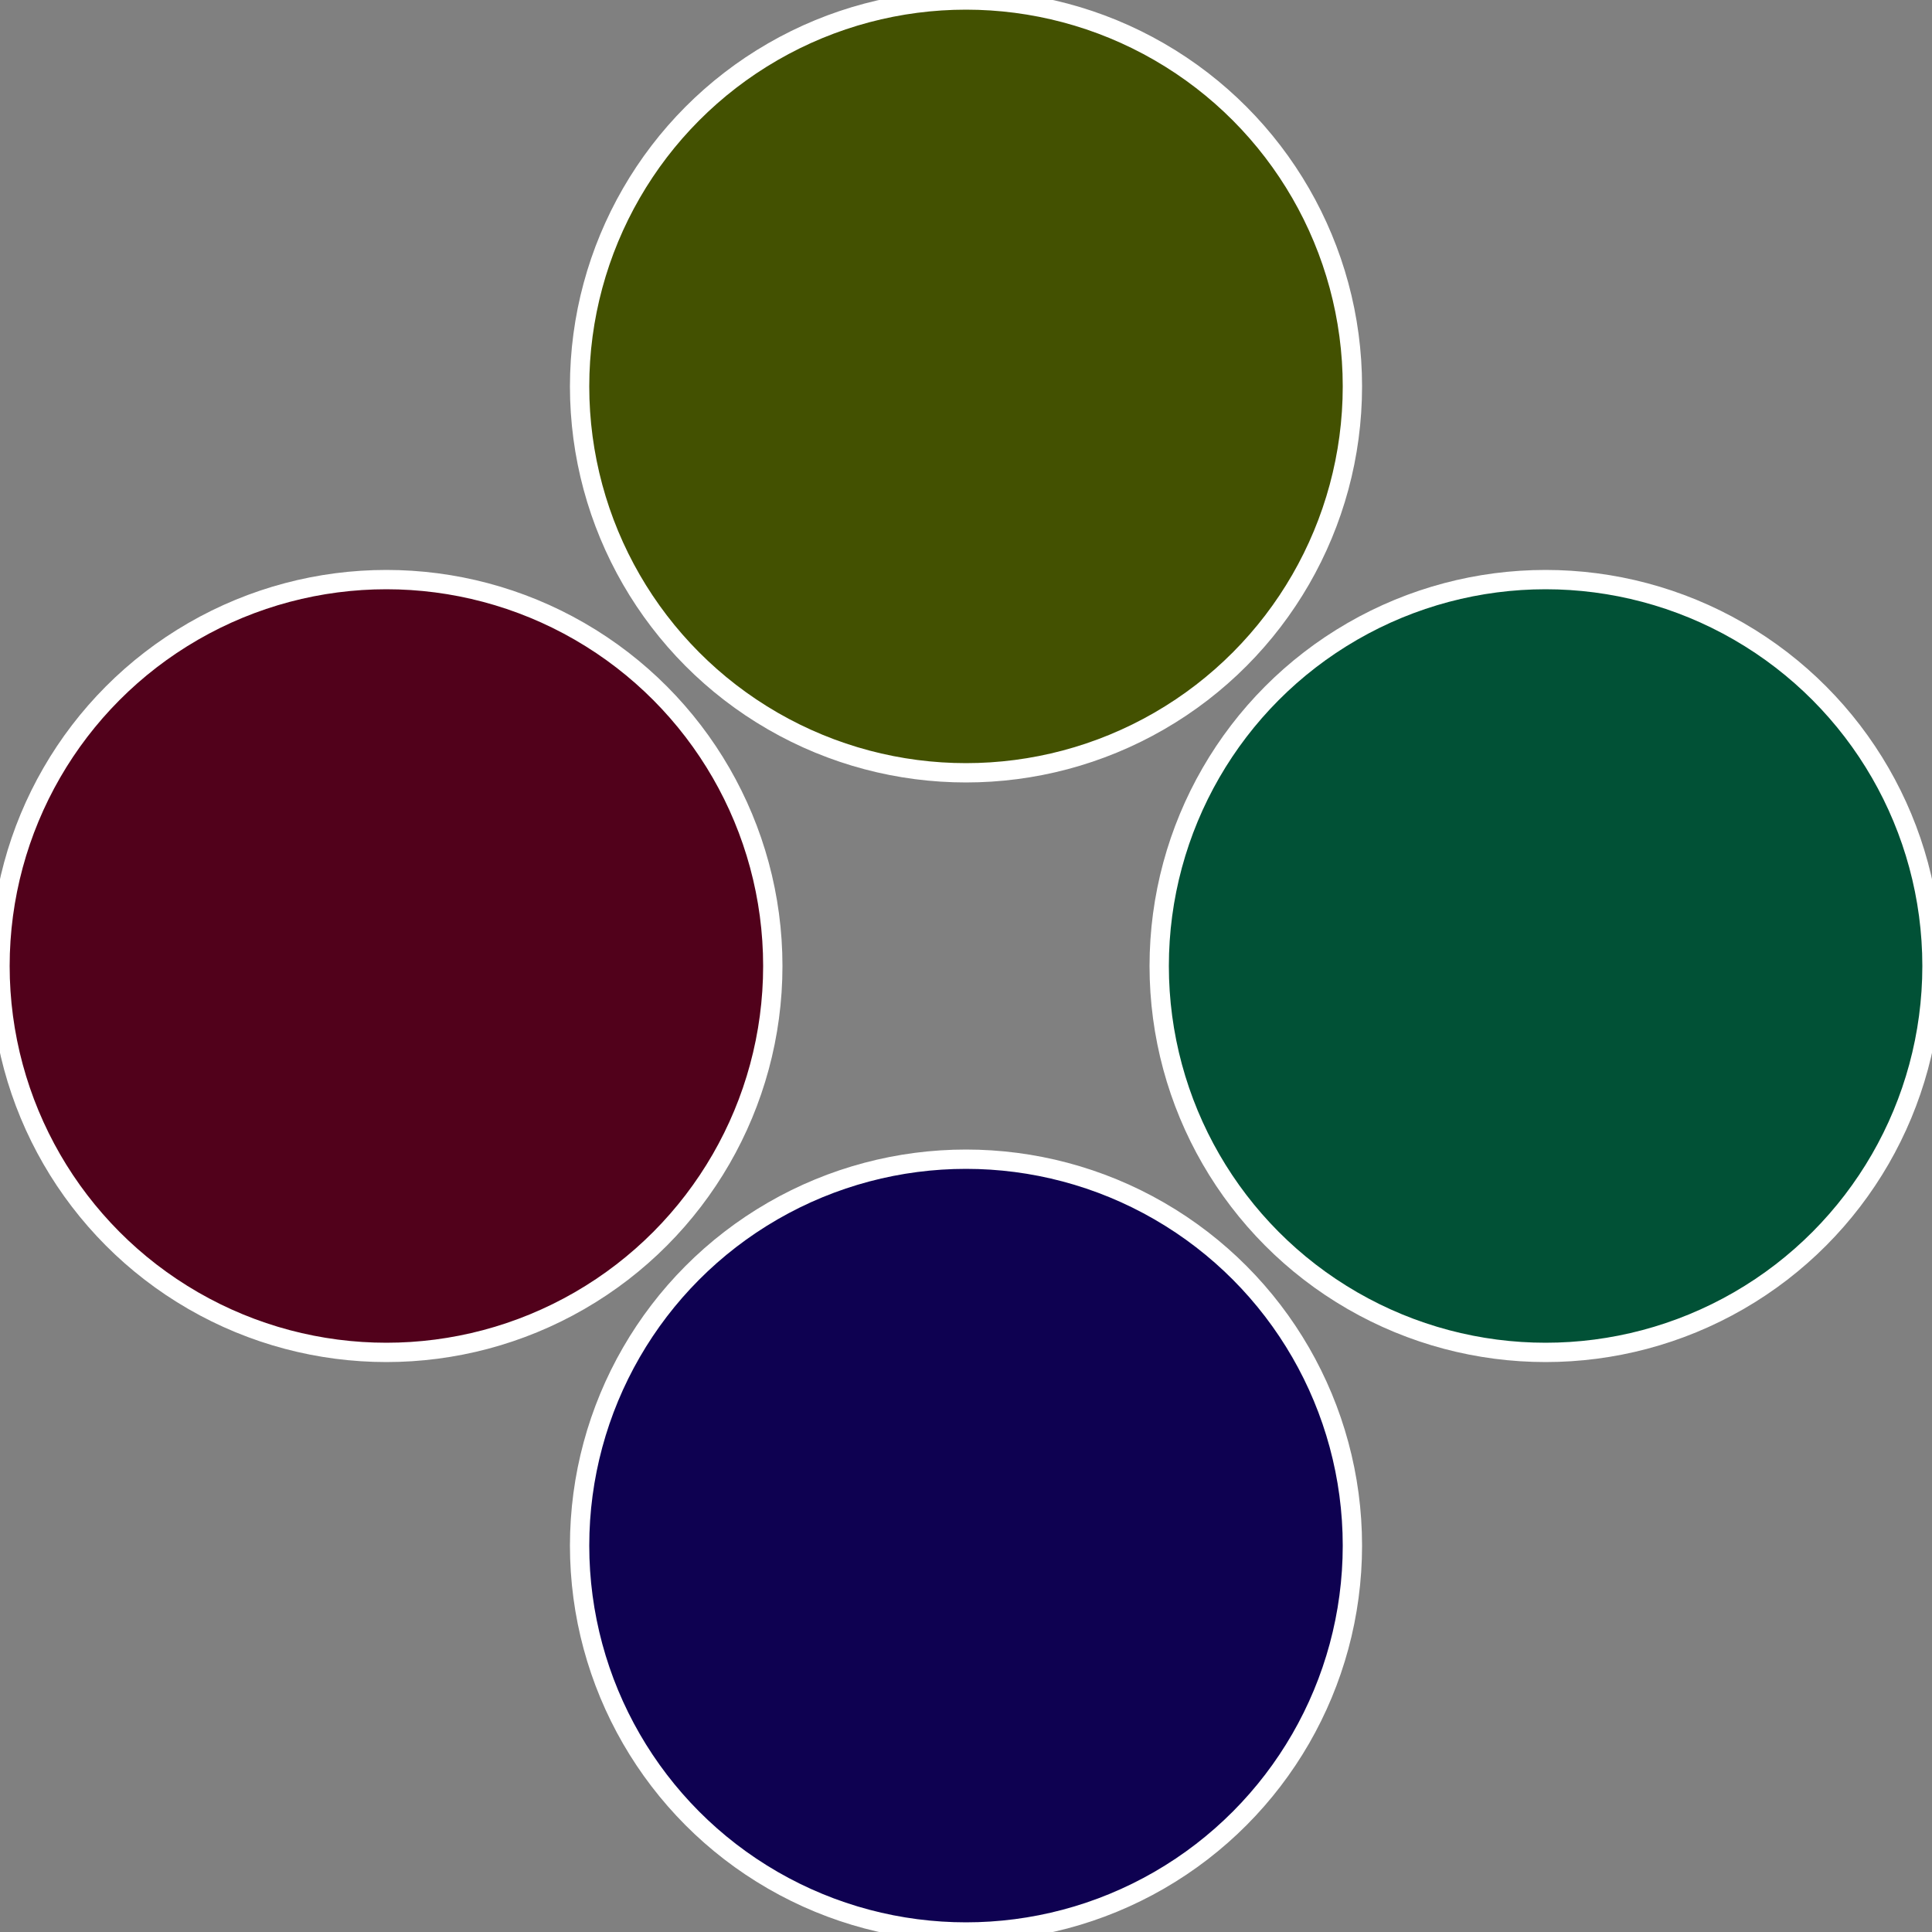
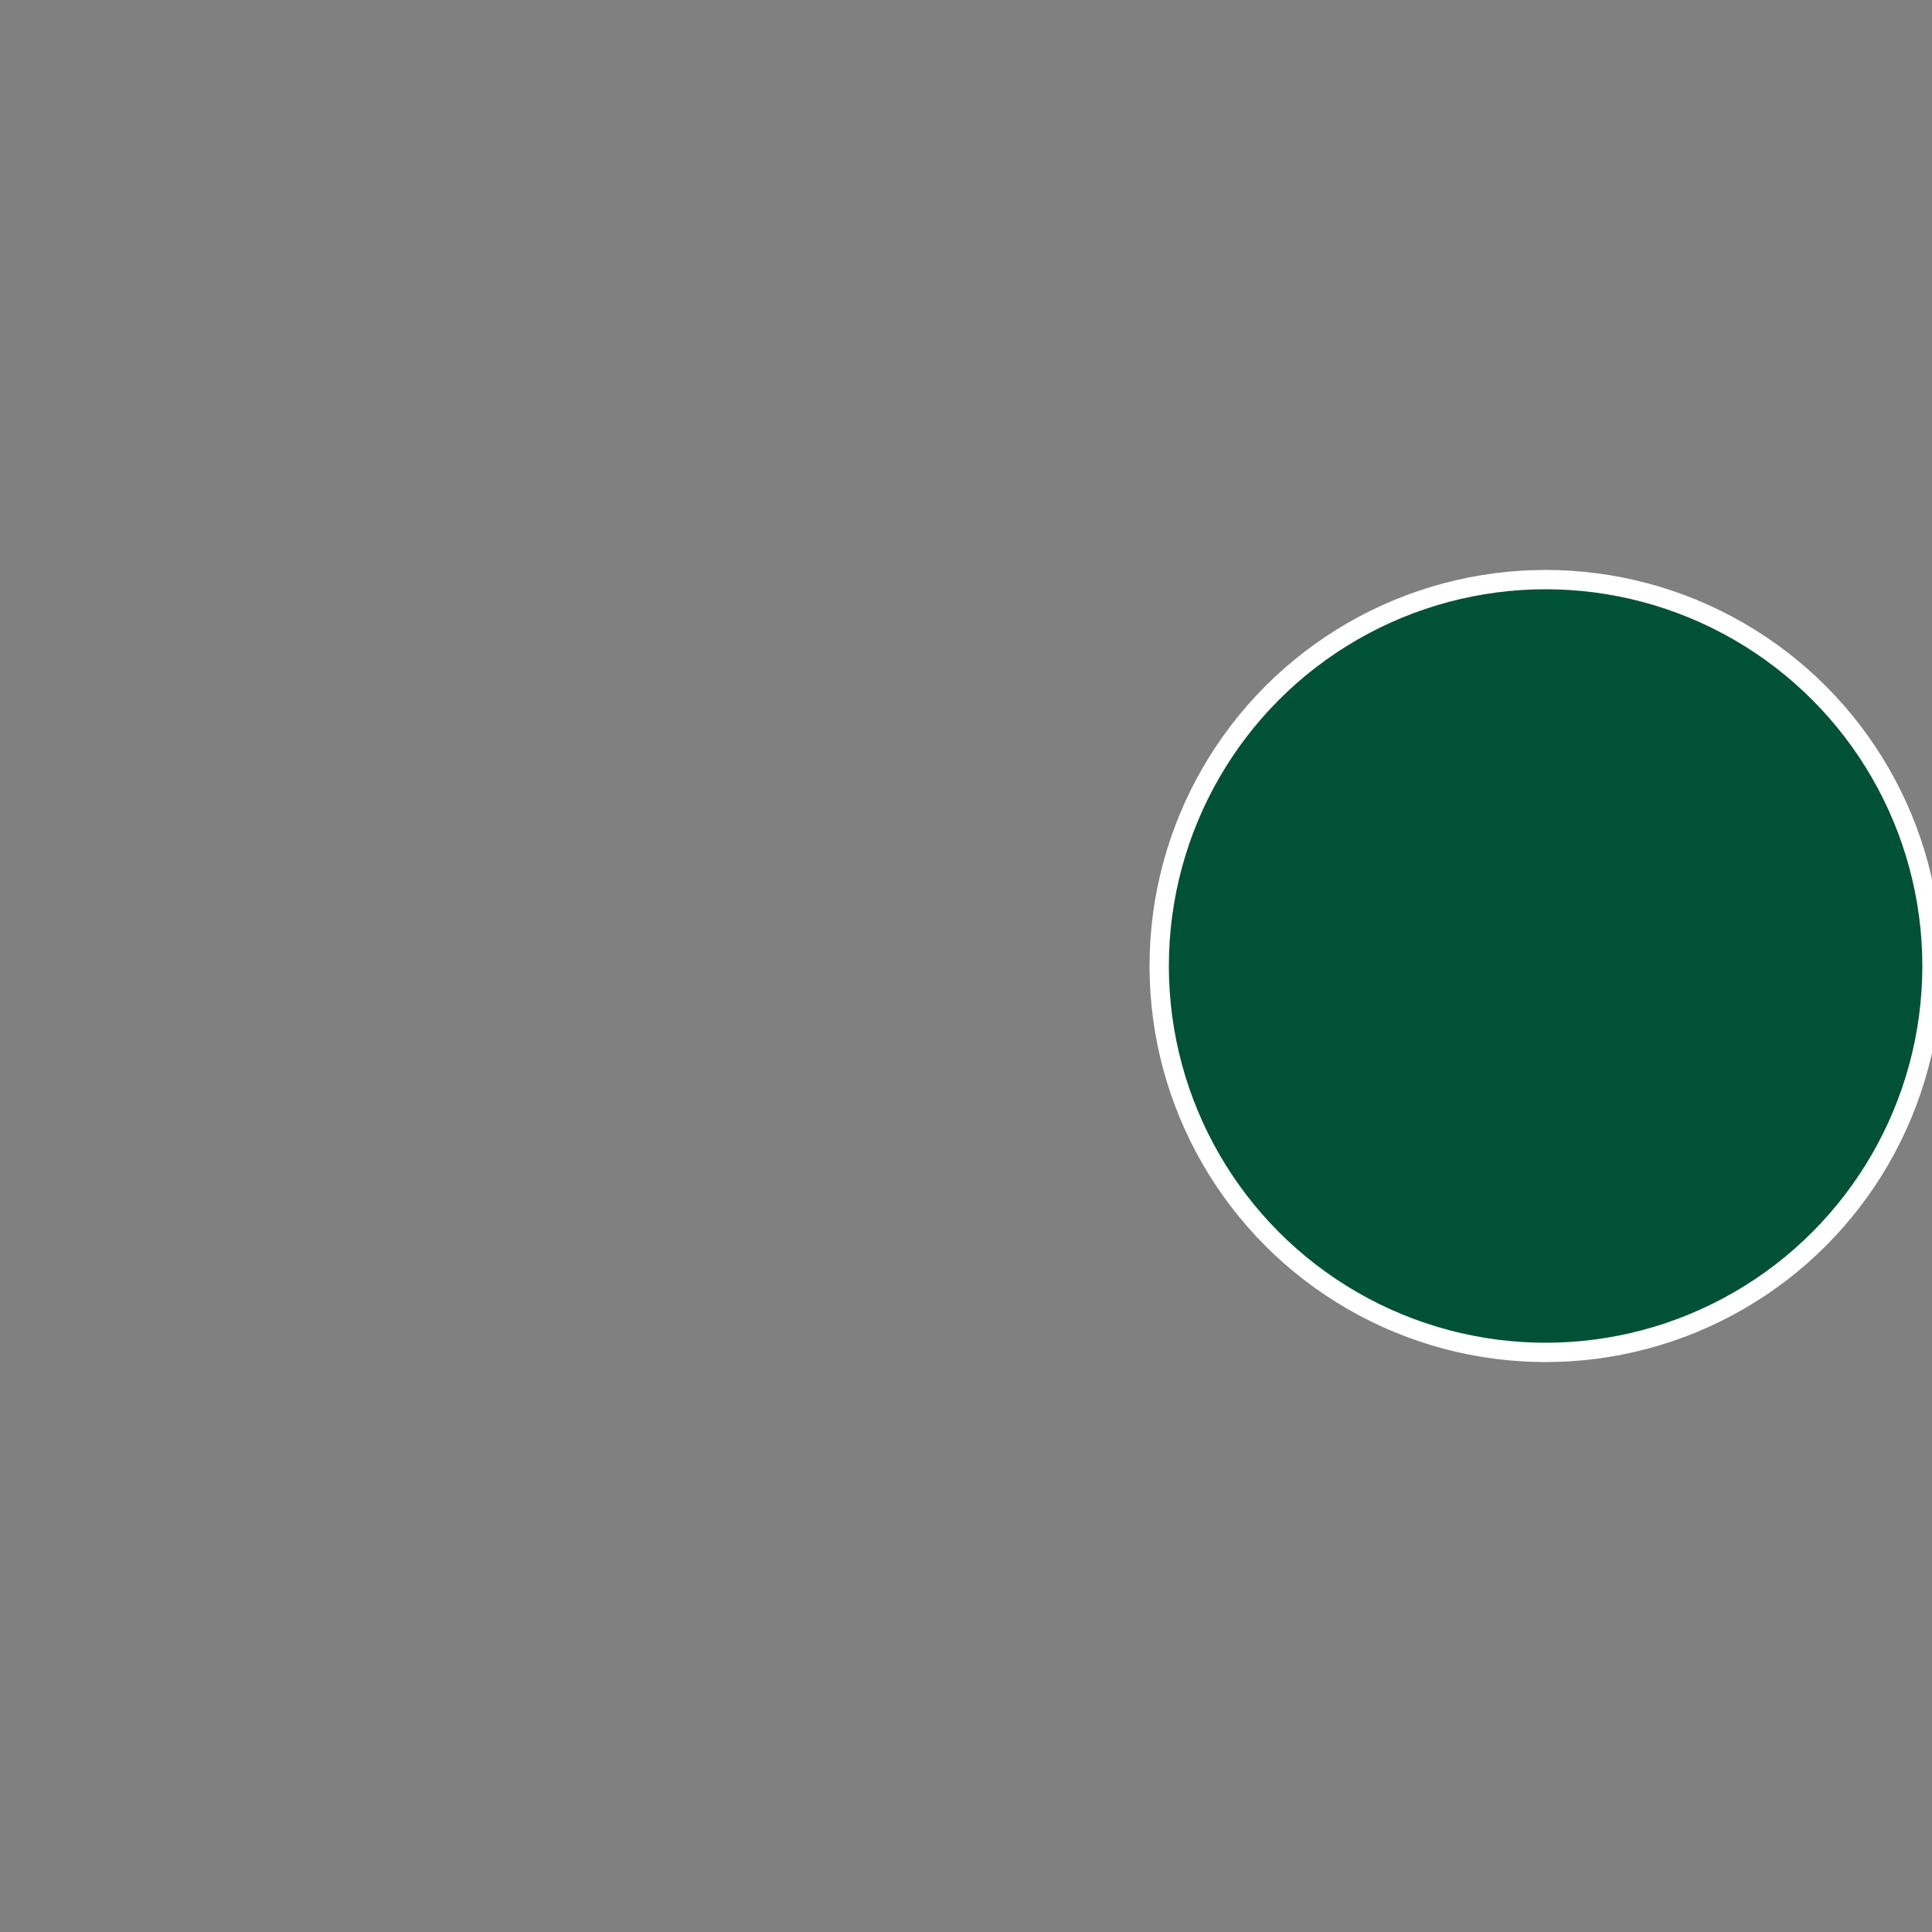
<svg xmlns="http://www.w3.org/2000/svg" width="500" height="500" viewBox="-1 -1 2 2">
  <rect x="-1" y="-1" width="2" height="2" fill="#808080" stroke="none" />
  <circle cx="0.6" cy="0" r="0.4" fill="#015136" stroke="#fff" stroke-width="1%" />
-   <circle cx="3.6739403974421E-17" cy="0.6" r="0.4" fill="#0e0151" stroke="#fff" stroke-width="1%" />
-   <circle cx="-0.6" cy="7.3478807948841E-17" r="0.4" fill="#51011b" stroke="#fff" stroke-width="1%" />
-   <circle cx="-1.1021821192326E-16" cy="-0.6" r="0.4" fill="#435101" stroke="#fff" stroke-width="1%" />
</svg>